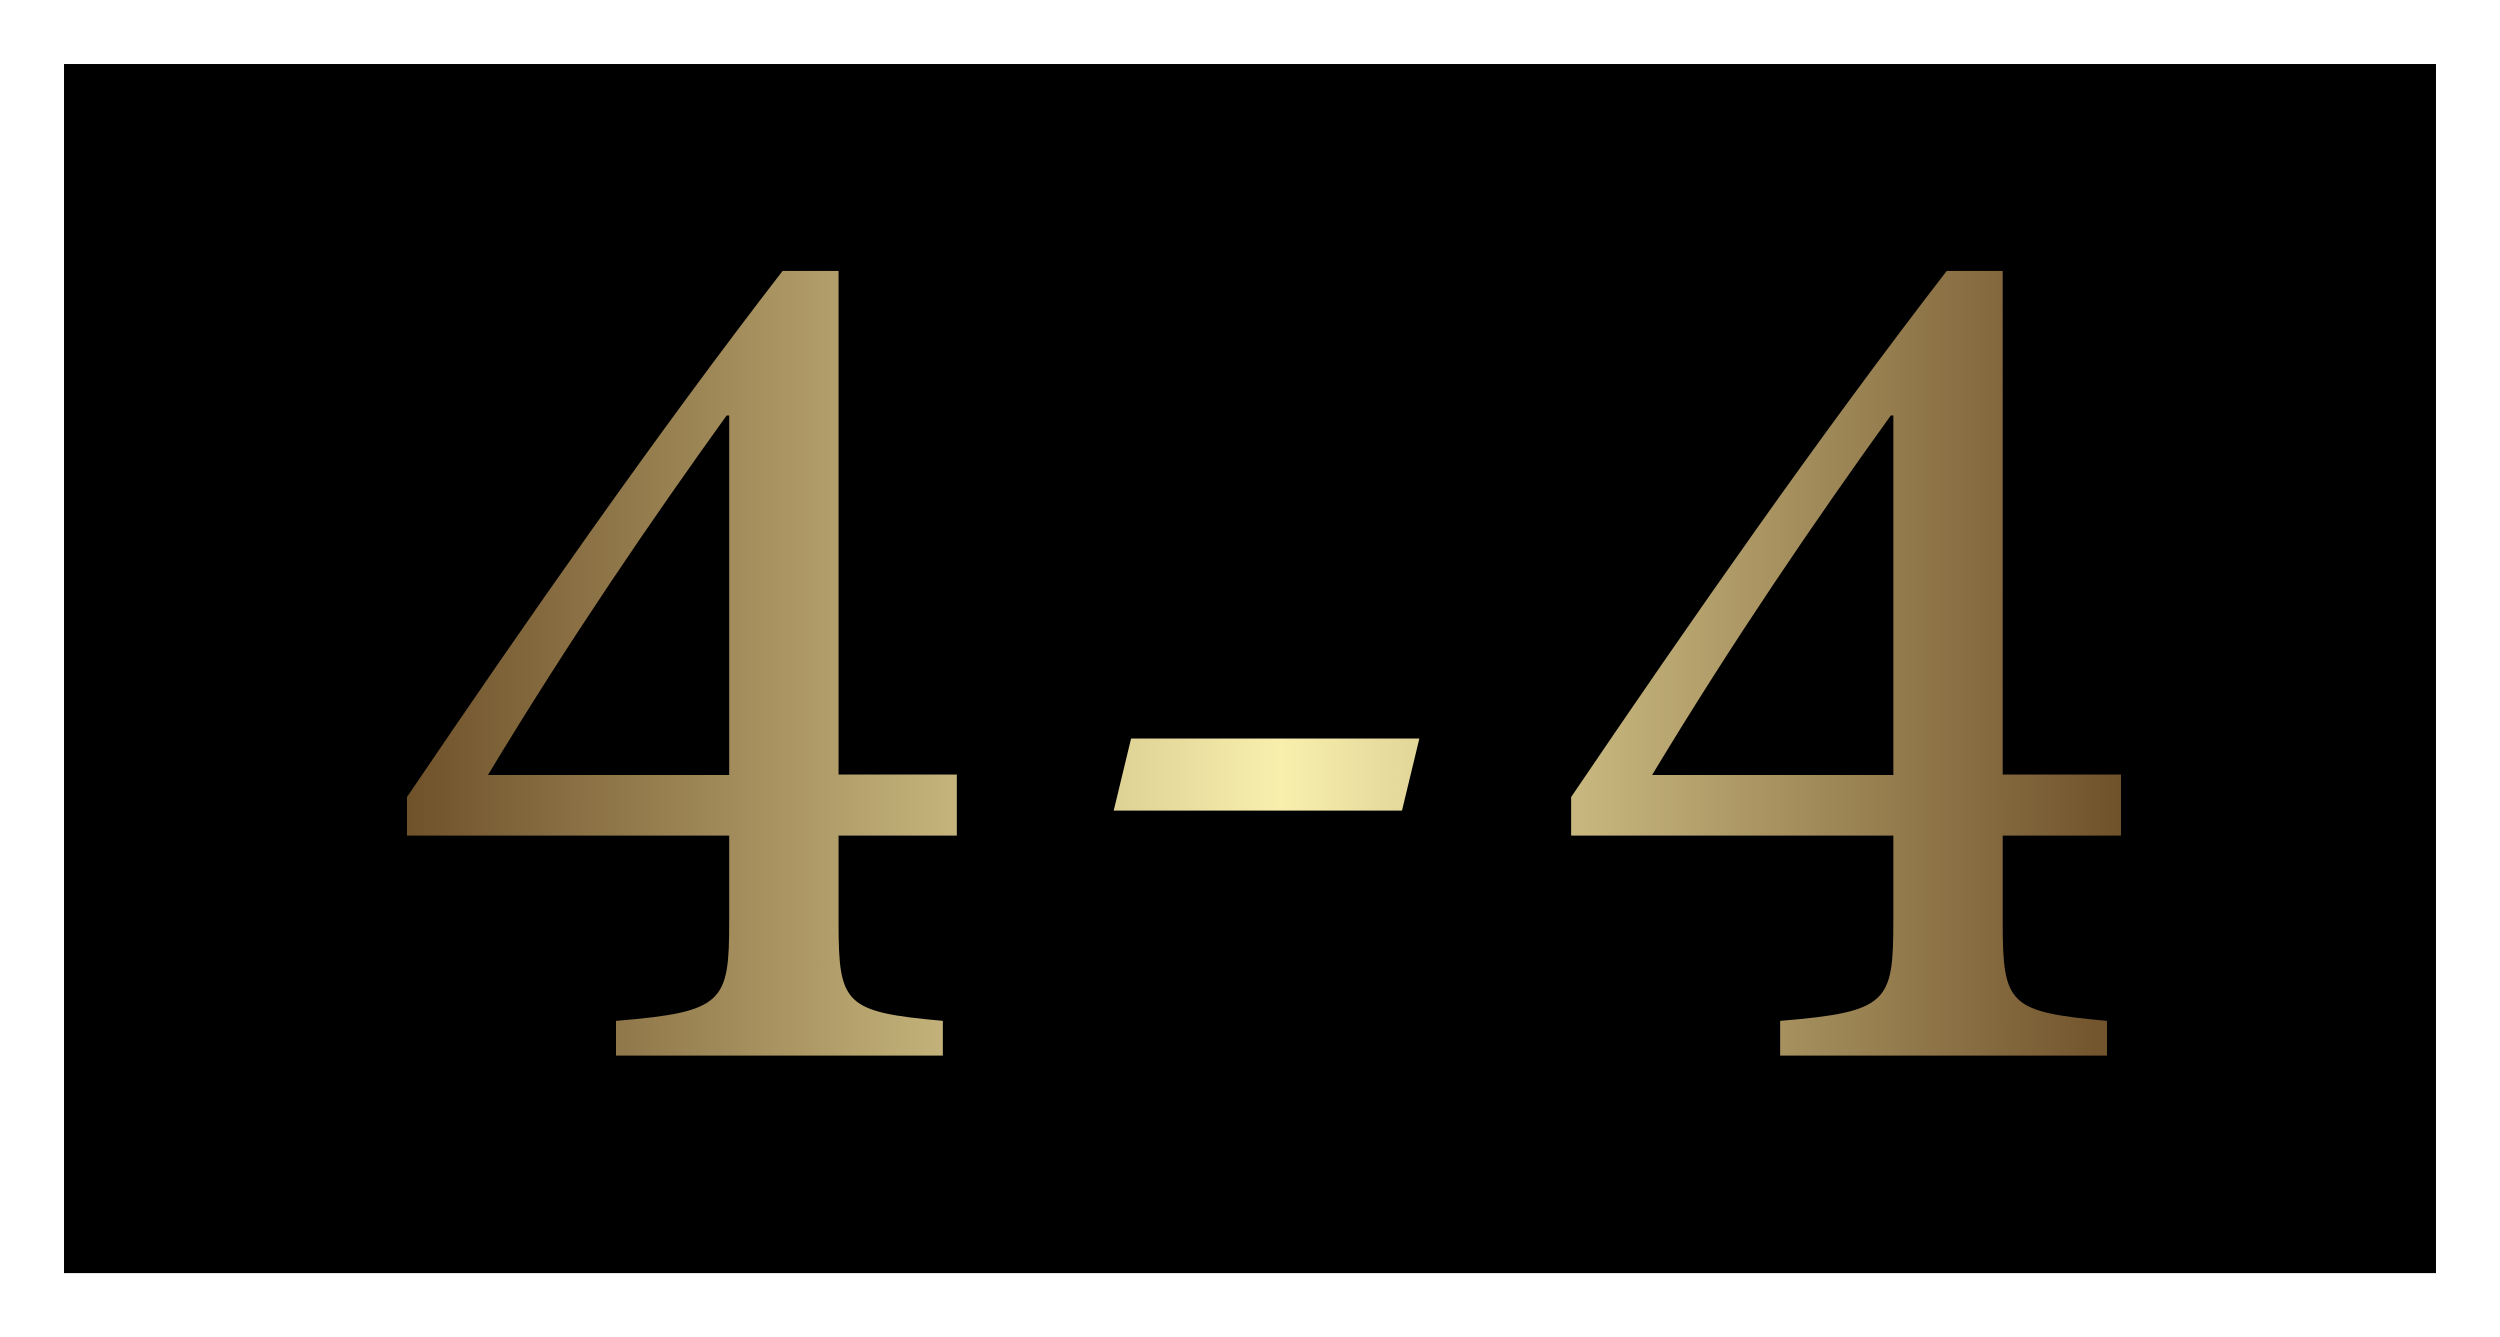
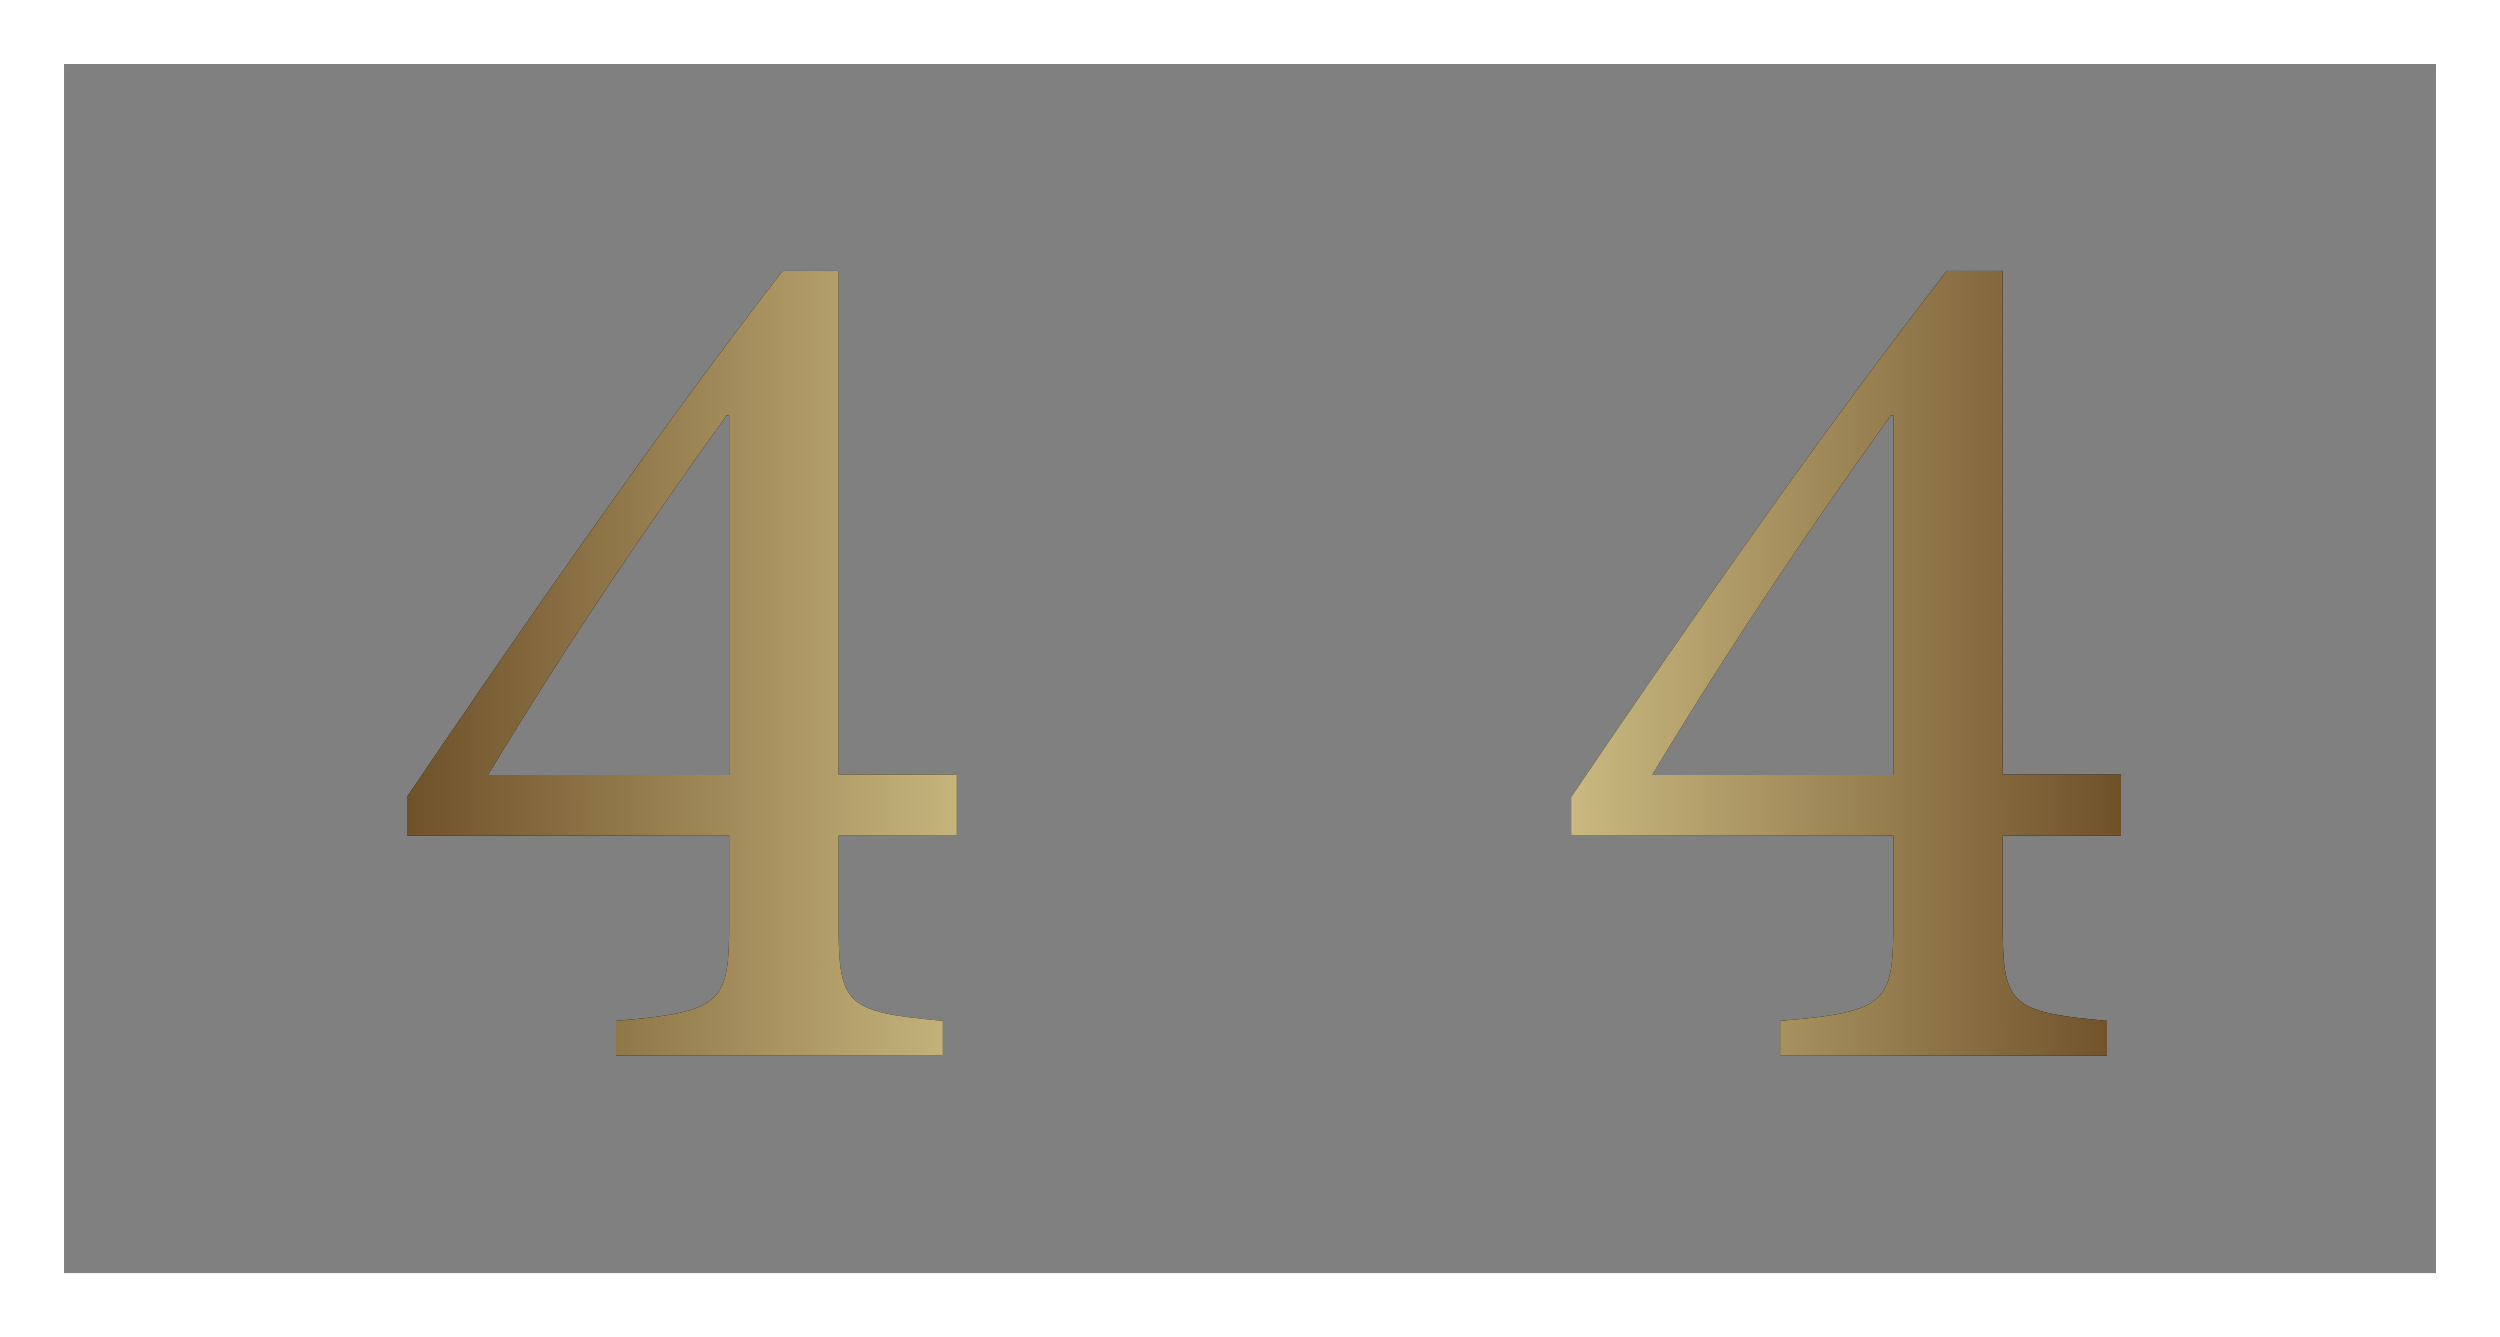
<svg xmlns="http://www.w3.org/2000/svg" id="_レイヤー_2" viewBox="0 0 58.97 31.54">
  <rect x="0" y="0" width="58.97" height="31.54" fill="#808080" stroke="none" />
  <defs>
    <style>.cls-1{fill:#fff;}.cls-2{fill:url(#_新規グラデーションスウォッチ_9);}</style>
    <linearGradient id="_新規グラデーションスウォッチ_9" x1="9.61" y1="15.65" x2="50.03" y2="15.65" gradientUnits="userSpaceOnUse">
      <stop offset="0" stop-color="#6f512a" />
      <stop offset=".51" stop-color="#f8efad" />
      <stop offset="1" stop-color="#6f512a" />
    </linearGradient>
  </defs>
  <g id="_レイヤー_8">
-     <rect x=".76" y=".76" width="57.46" height="30.03" />
    <path class="cls-1" d="M57.46,1.51v28.52H1.51V1.51h55.94M58.97,0H0v31.54h58.97V0h0Z" />
    <path d="M19.78,19.71v2.05c0,1.94.15,2.11,2.46,2.32v.82h-7.71v-.82c2.55-.21,2.67-.44,2.67-2.35v-2.02h-7.6v-.91c2.84-4.19,5.87-8.54,8.86-12.41h1.32v11.88h2.79v1.44h-2.79ZM17.2,9.8h-.06c-1.79,2.49-3.7,5.28-5.63,8.48h5.69v-8.48Z" />
-     <path d="M33.07,19.12h-6.8l.41-1.7h6.8l-.41,1.7Z" />
    <path d="M47.24,19.71v2.05c0,1.94.15,2.11,2.46,2.32v.82h-7.71v-.82c2.55-.21,2.67-.44,2.67-2.35v-2.02h-7.6v-.91c2.84-4.19,5.87-8.54,8.86-12.41h1.32v11.88h2.79v1.44h-2.79ZM44.66,9.8h-.06c-1.79,2.49-3.7,5.28-5.63,8.48h5.69v-8.48Z" />
    <path class="cls-2" d="M19.78,19.71v2.05c0,1.94.15,2.11,2.46,2.32v.82h-7.71v-.82c2.55-.21,2.67-.44,2.67-2.35v-2.02h-7.6v-.91c2.84-4.19,5.87-8.54,8.86-12.41h1.32v11.88h2.79v1.44h-2.79ZM17.2,9.8h-.06c-1.79,2.49-3.7,5.28-5.63,8.48h5.69v-8.48Z" />
-     <path class="cls-2" d="M33.07,19.12h-6.8l.41-1.7h6.8l-.41,1.7Z" />
    <path class="cls-2" d="M47.24,19.71v2.05c0,1.94.15,2.11,2.46,2.32v.82h-7.71v-.82c2.55-.21,2.67-.44,2.67-2.35v-2.02h-7.6v-.91c2.84-4.19,5.87-8.54,8.86-12.41h1.32v11.88h2.79v1.44h-2.79ZM44.66,9.8h-.06c-1.79,2.49-3.7,5.28-5.63,8.48h5.69v-8.48Z" />
  </g>
</svg>